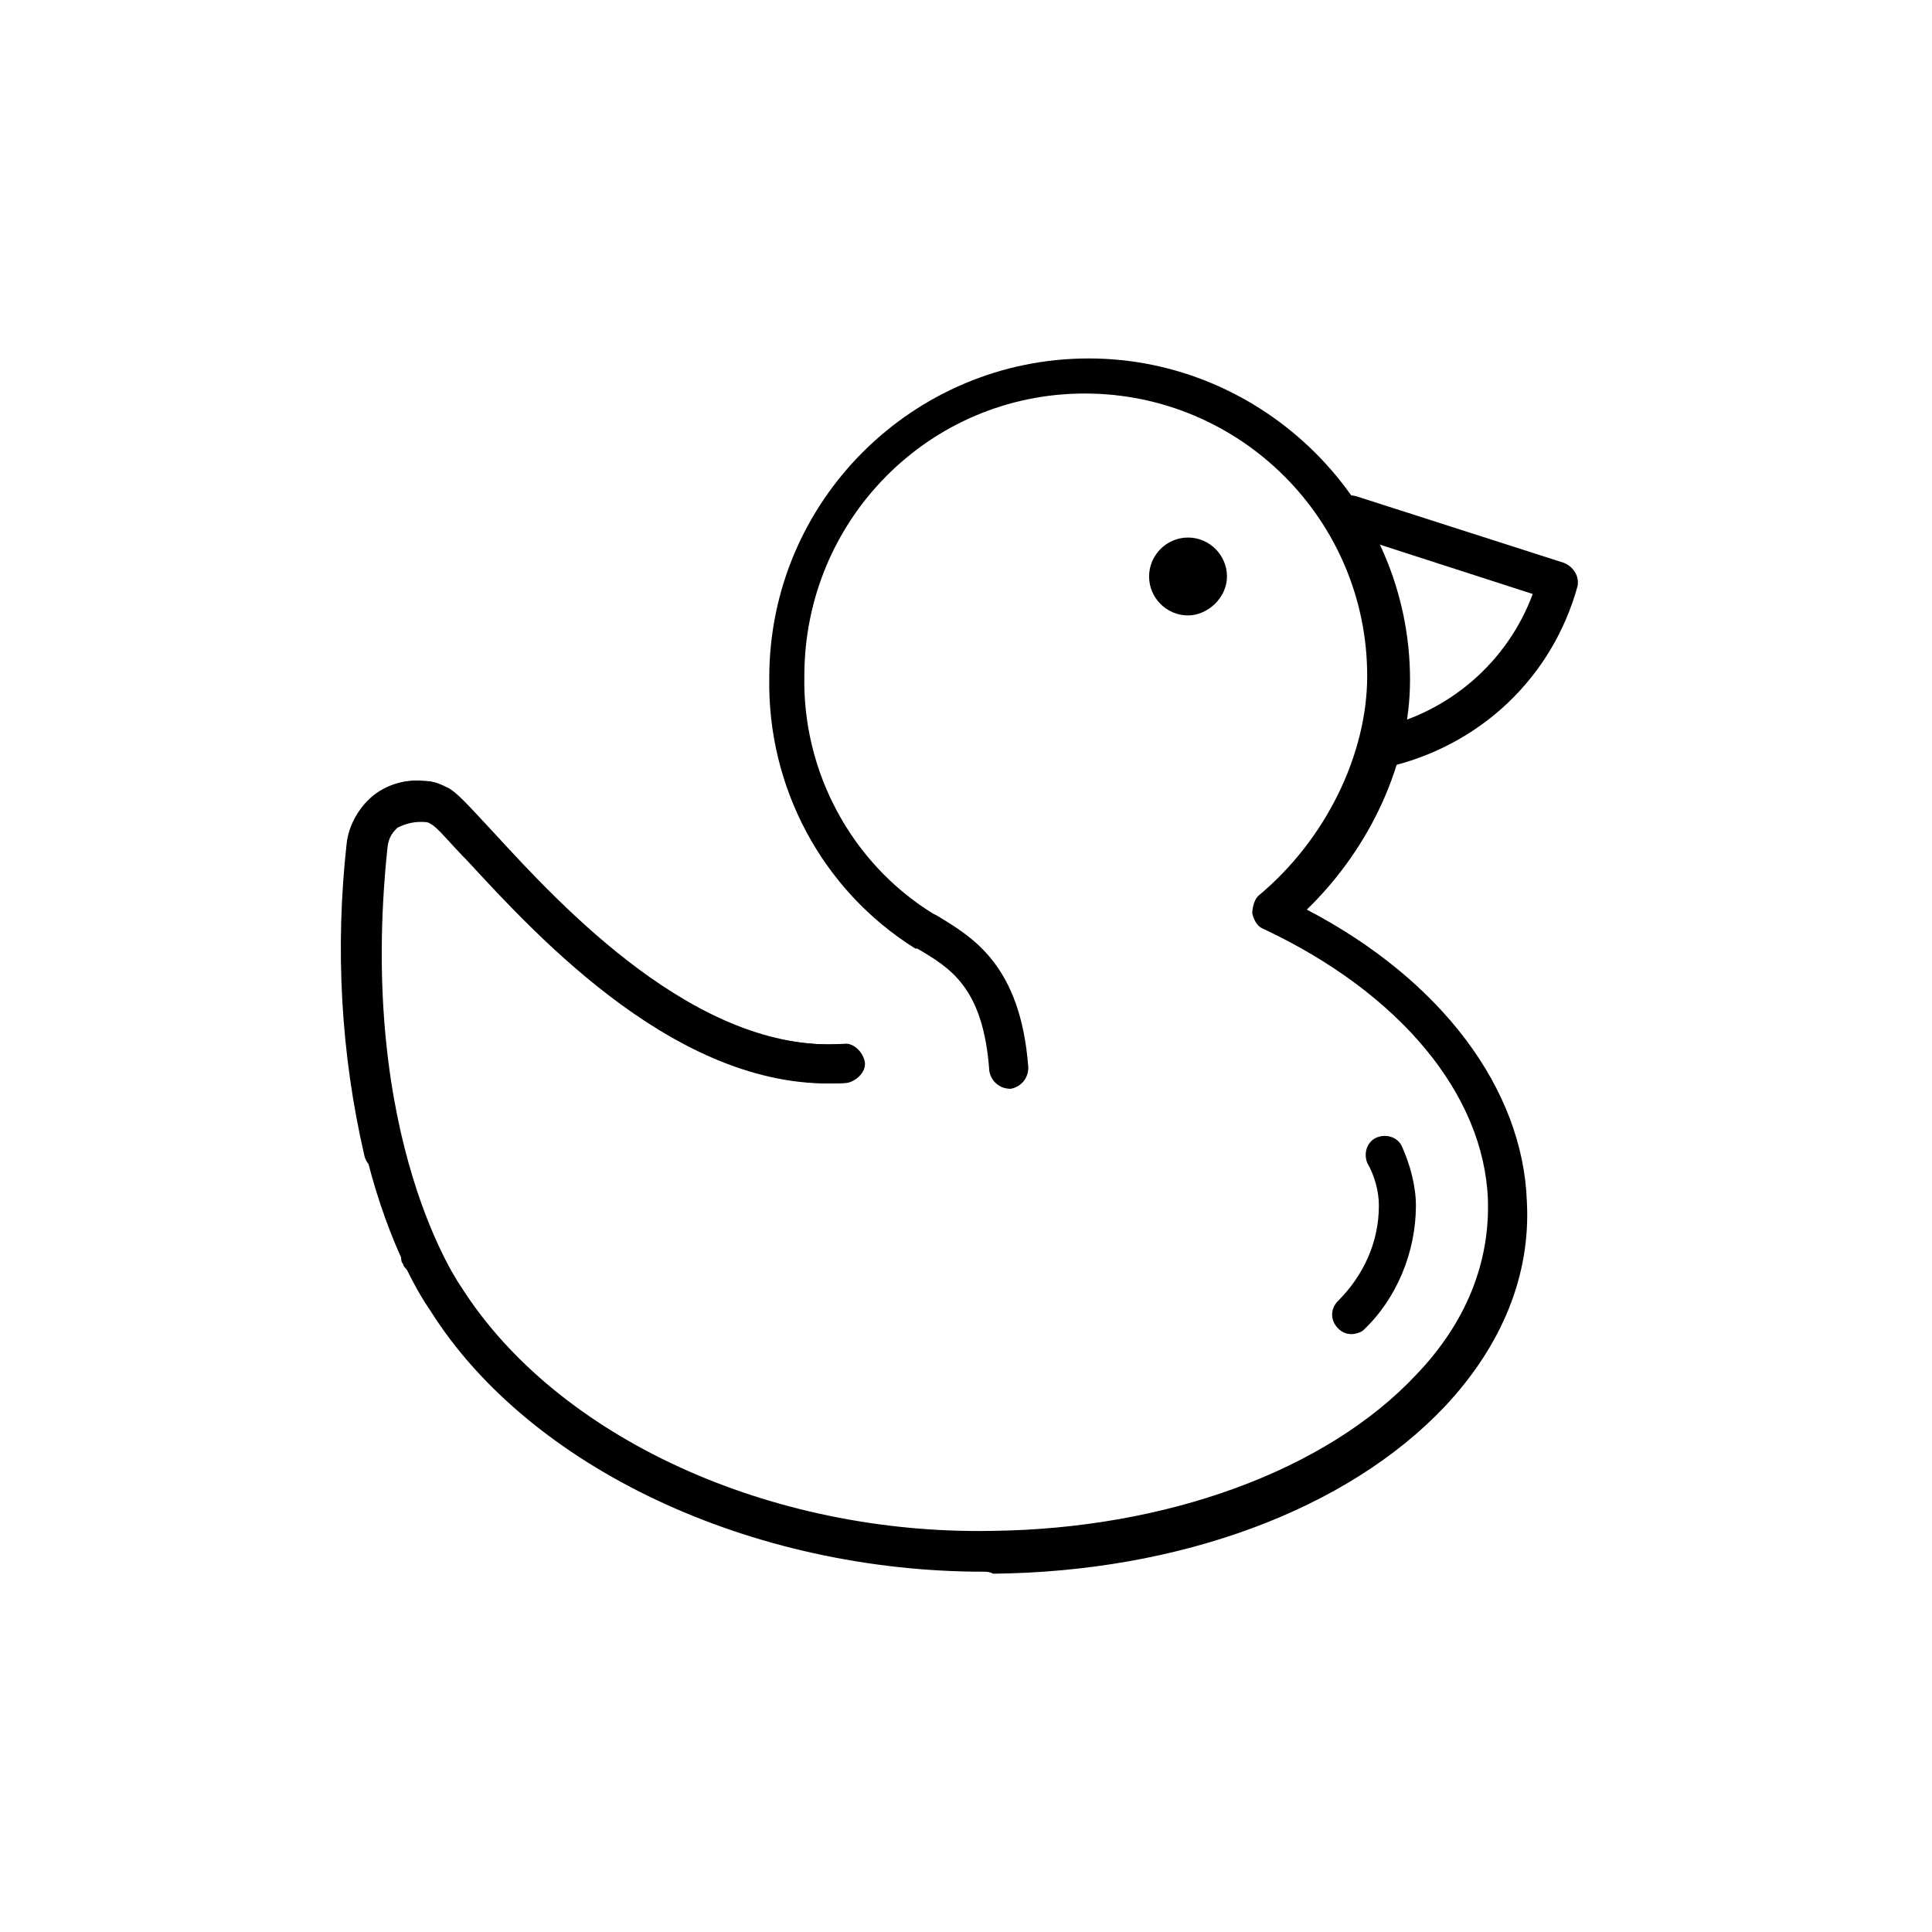
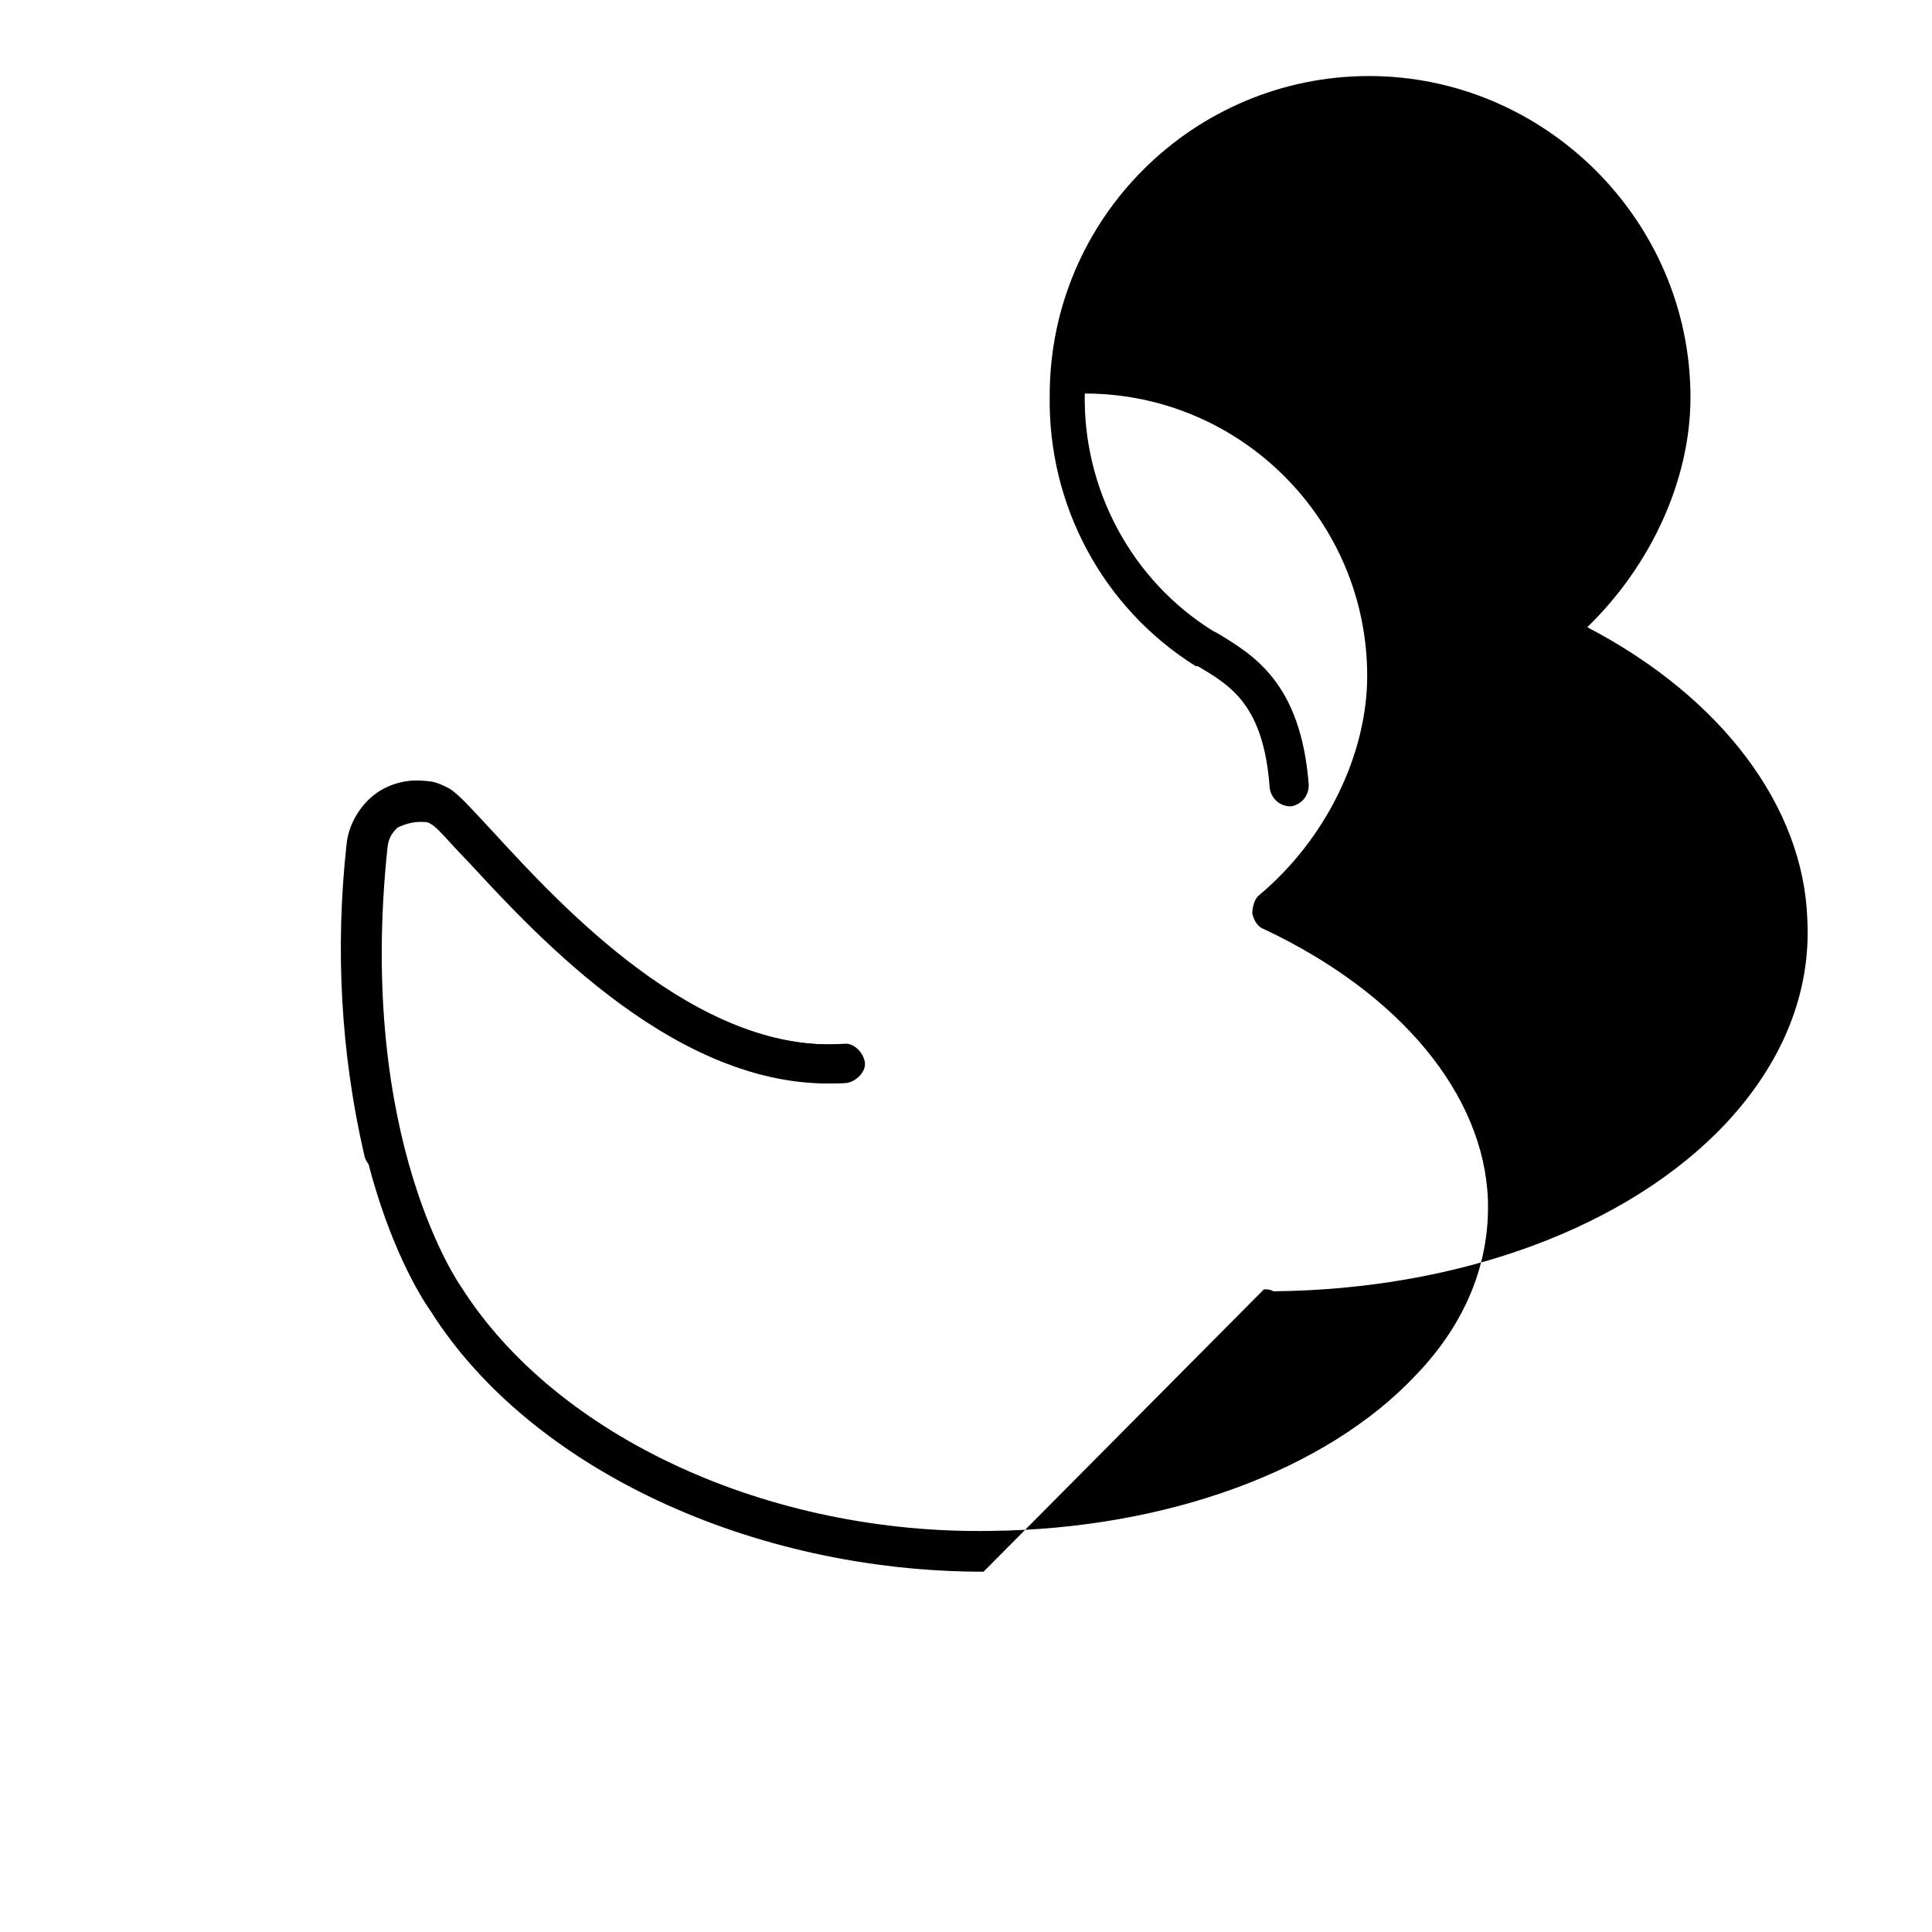
<svg xmlns="http://www.w3.org/2000/svg" version="1.1" width="64" height="64" viewBox="0 0 64 64">
  <title>icon-rubber-duck</title>
-   <path d="M32.581 52.065c-7.677 0-15.032-3.419-18.323-8.645-0.129-0.194-3.742-5.161-2.71-15.484 0.129-1.29 1.29-2.194 2.516-2.064 0.258 0 0.452 0.064 0.71 0.194 0.323 0.129 0.71 0.581 1.613 1.548 2.194 2.387 6.71 7.29 11.548 6.968 0.323-0.065 0.645 0.258 0.71 0.581s-0.258 0.645-0.581 0.71c-5.484 0.323-10.258-4.903-12.581-7.419-0.516-0.516-1.032-1.161-1.226-1.226-0.065-0.064-0.194-0.064-0.323-0.064-0.581-0.064-1.032 0.323-1.097 0.903-1.032 9.742 2.452 14.581 2.452 14.581 3.161 4.968 10.194 8.194 17.548 8.065 5.806-0.065 11.097-2 14.065-5.161 1.677-1.742 2.452-3.742 2.387-5.806-0.129-3.484-2.903-6.839-7.419-8.968-0.194-0.064-0.323-0.258-0.387-0.516 0-0.194 0.065-0.452 0.194-0.581 2.258-1.871 3.613-4.71 3.613-7.29 0-5.161-4.194-9.355-9.355-9.355s-9.29 4.194-9.29 9.355c-0.064 3.161 1.548 6.194 4.258 7.871l0.129 0.064c1.161 0.71 2.774 1.613 3.032 5.032 0 0.387-0.258 0.645-0.581 0.71-0.387 0-0.645-0.258-0.71-0.581-0.194-2.774-1.29-3.419-2.387-4.064h-0.064c-3.097-1.936-4.903-5.355-4.839-8.968 0-5.871 4.774-10.581 10.581-10.581s10.645 4.774 10.645 10.645c0 2.71-1.29 5.548-3.419 7.613 4.452 2.323 7.161 5.936 7.29 9.677 0.129 2.452-0.839 4.774-2.71 6.774-3.226 3.419-8.774 5.484-14.968 5.548-0.129-0.065-0.194-0.065-0.323-0.065z" />
+   <path d="M32.581 52.065c-7.677 0-15.032-3.419-18.323-8.645-0.129-0.194-3.742-5.161-2.71-15.484 0.129-1.29 1.29-2.194 2.516-2.064 0.258 0 0.452 0.064 0.71 0.194 0.323 0.129 0.71 0.581 1.613 1.548 2.194 2.387 6.71 7.29 11.548 6.968 0.323-0.065 0.645 0.258 0.71 0.581s-0.258 0.645-0.581 0.71c-5.484 0.323-10.258-4.903-12.581-7.419-0.516-0.516-1.032-1.161-1.226-1.226-0.065-0.064-0.194-0.064-0.323-0.064-0.581-0.064-1.032 0.323-1.097 0.903-1.032 9.742 2.452 14.581 2.452 14.581 3.161 4.968 10.194 8.194 17.548 8.065 5.806-0.065 11.097-2 14.065-5.161 1.677-1.742 2.452-3.742 2.387-5.806-0.129-3.484-2.903-6.839-7.419-8.968-0.194-0.064-0.323-0.258-0.387-0.516 0-0.194 0.065-0.452 0.194-0.581 2.258-1.871 3.613-4.71 3.613-7.29 0-5.161-4.194-9.355-9.355-9.355c-0.064 3.161 1.548 6.194 4.258 7.871l0.129 0.064c1.161 0.71 2.774 1.613 3.032 5.032 0 0.387-0.258 0.645-0.581 0.71-0.387 0-0.645-0.258-0.71-0.581-0.194-2.774-1.29-3.419-2.387-4.064h-0.064c-3.097-1.936-4.903-5.355-4.839-8.968 0-5.871 4.774-10.581 10.581-10.581s10.645 4.774 10.645 10.645c0 2.71-1.29 5.548-3.419 7.613 4.452 2.323 7.161 5.936 7.29 9.677 0.129 2.452-0.839 4.774-2.71 6.774-3.226 3.419-8.774 5.484-14.968 5.548-0.129-0.065-0.194-0.065-0.323-0.065z" />
  <path d="M12.71 38.774c-0.323 0-0.581-0.194-0.645-0.516-0.774-3.355-0.968-6.839-0.581-10.323 0.065-0.581 0.387-1.161 0.839-1.548s1.097-0.581 1.677-0.516c0.258 0 0.452 0.064 0.71 0.194 0.323 0.129 0.71 0.581 1.613 1.548 2.194 2.387 6.71 7.29 11.548 6.968 0.387 0 0.645 0.258 0.71 0.581s-0.258 0.645-0.581 0.71c-5.419 0.387-10.194-4.839-12.516-7.355-0.516-0.516-1.032-1.161-1.226-1.226-0.065-0.064-0.194-0.064-0.323-0.064-0.258 0-0.516 0.064-0.774 0.194-0.194 0.194-0.323 0.387-0.387 0.71-0.387 3.29-0.194 6.645 0.516 9.871 0.065 0.323-0.129 0.71-0.516 0.774 0.065 0 0 0-0.065 0z" />
-   <path d="M13.935 42.258c-0.194 0-0.323-0.065-0.452-0.194-0.065-0.065-0.129-0.129-0.129-0.194-0.065-0.065-0.065-0.129-0.065-0.258s0-0.194 0.065-0.258c0-0.065 0.065-0.129 0.129-0.194s0.129-0.129 0.194-0.129c0.258-0.129 0.516-0.065 0.71 0.129 0.065 0.065 0.129 0.129 0.129 0.194s0.065 0.129 0.065 0.258 0 0.194-0.065 0.258c0 0.065-0.065 0.129-0.129 0.194-0.065 0.129-0.258 0.194-0.452 0.194z" />
  <path d="M45.742 25.419c-0.323 0-0.581-0.194-0.645-0.516s0.129-0.71 0.516-0.774c2.387-0.516 4.323-2.194 5.161-4.452l-6.194-2c-0.323-0.129-0.516-0.452-0.452-0.839 0.129-0.323 0.452-0.516 0.839-0.387l6.839 2.194c0.323 0.129 0.516 0.452 0.452 0.774-0.839 3.032-3.226 5.29-6.323 6-0.065 0-0.129 0-0.194 0z" />
-   <path d="M39.355 20.387c-0.71 0-1.29-0.581-1.29-1.29s0.581-1.29 1.29-1.29 1.29 0.581 1.29 1.29-0.645 1.29-1.29 1.29zM39.355 18.452v0.645c0 0 0 0 0 0v-0.645z" />
-   <path d="M44.774 44.194c-0.194 0-0.323-0.065-0.452-0.194-0.258-0.258-0.258-0.645 0-0.903 0.839-0.839 1.355-1.935 1.355-3.161 0-0.452-0.129-0.968-0.387-1.419-0.129-0.323 0-0.71 0.323-0.839s0.71 0 0.839 0.323c0.258 0.581 0.452 1.29 0.452 1.935 0 1.548-0.645 3.097-1.742 4.129-0.065 0.065-0.258 0.129-0.387 0.129z" />
</svg>